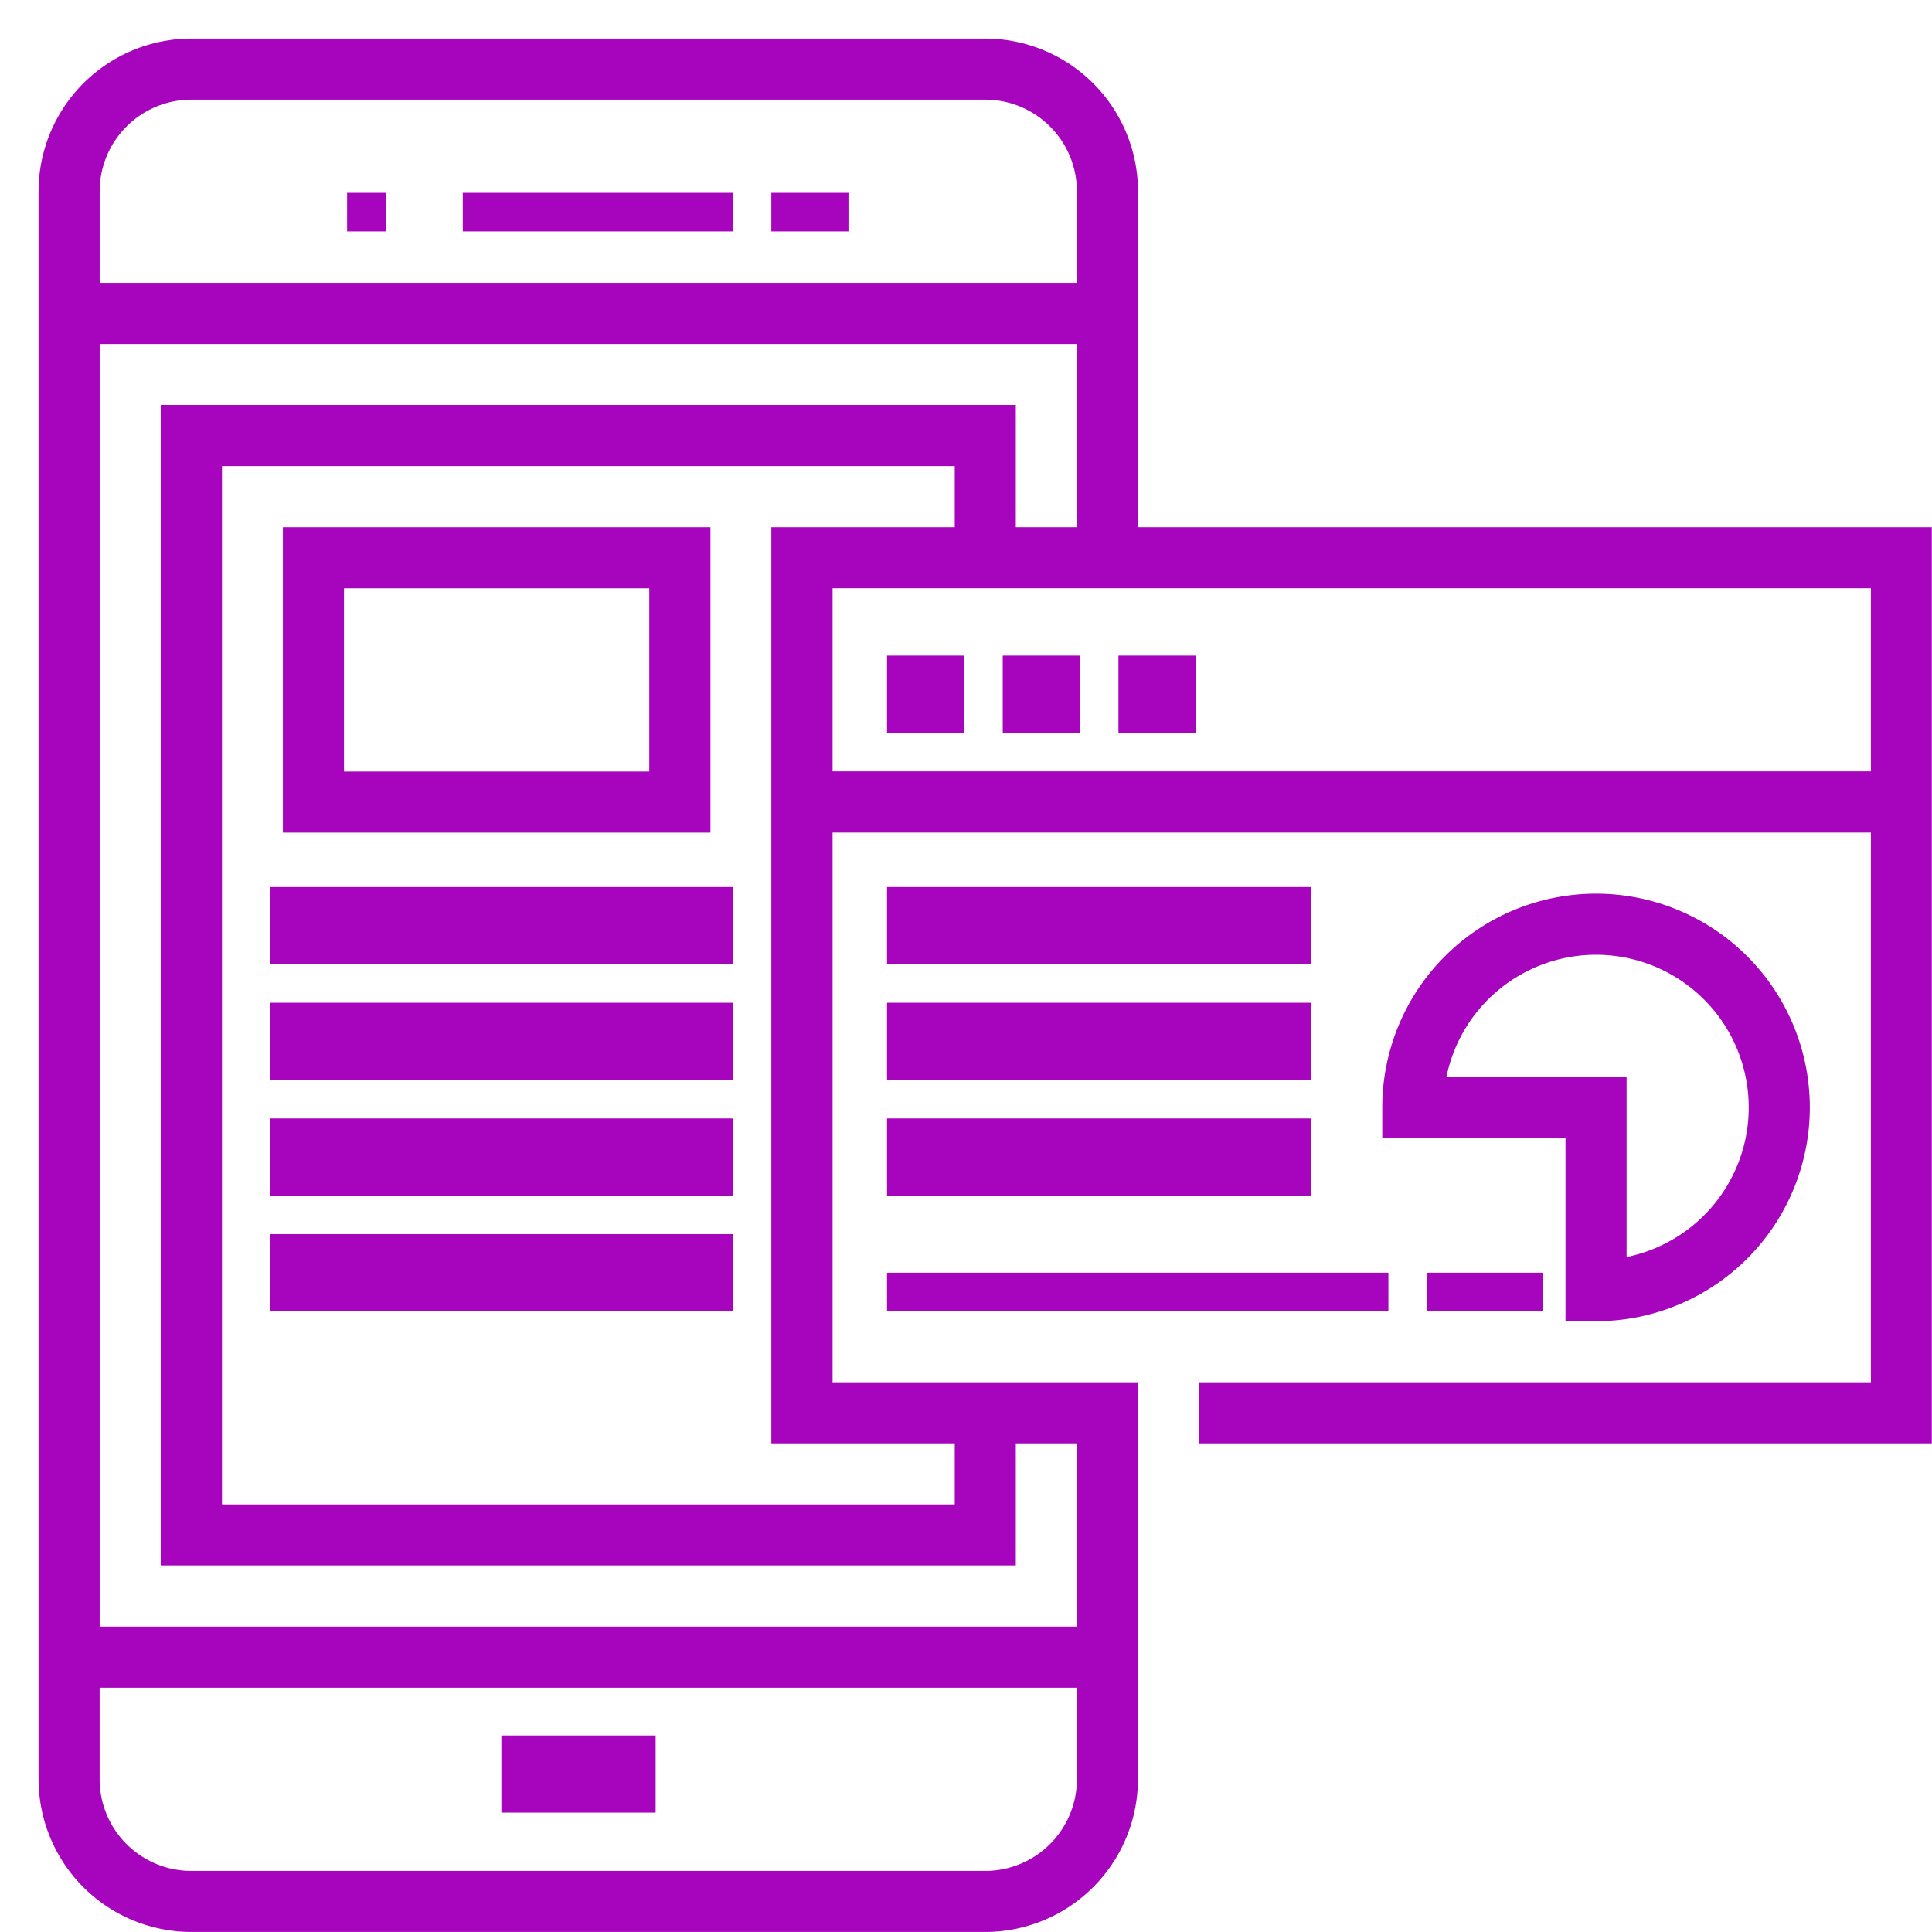
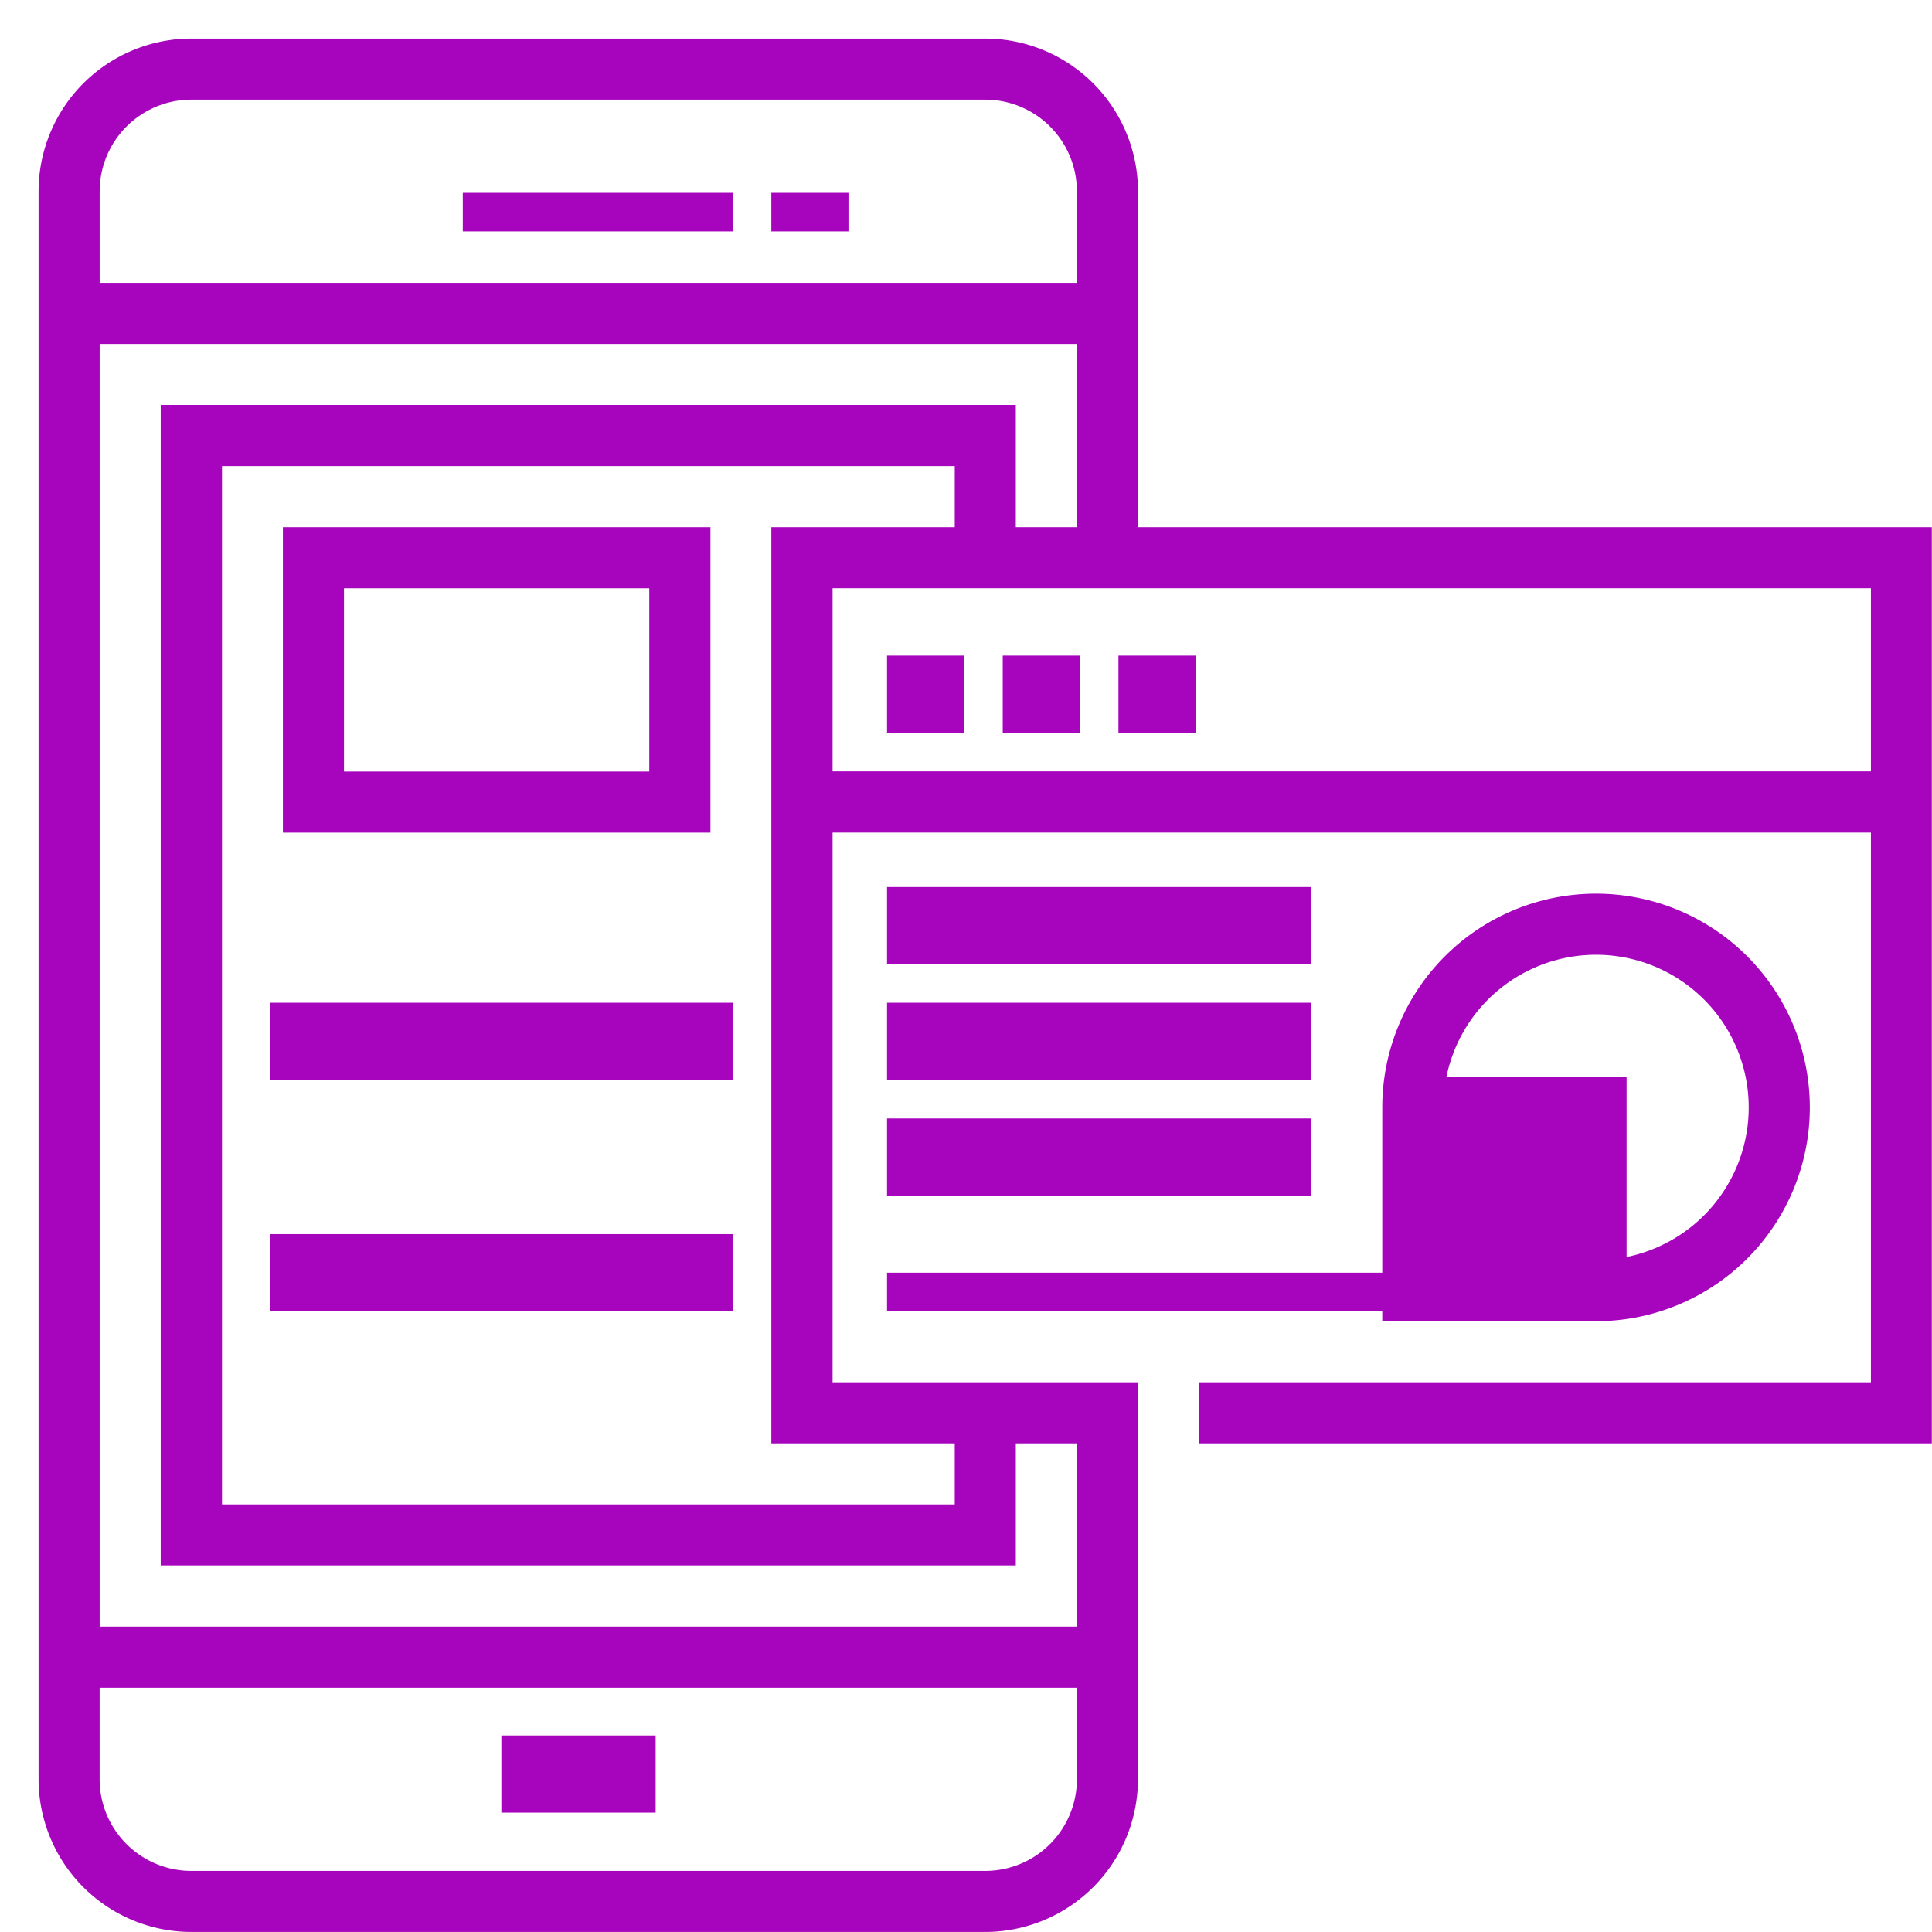
<svg xmlns="http://www.w3.org/2000/svg" width="50.095" height="50.095" viewBox="0 0 50.095 50.095">
  <g id="Android_enterprise_solutions" data-name="Android enterprise solutions" transform="translate(-170.905 -160)">
    <rect id="Rectangle_27" data-name="Rectangle 27" width="50" height="50" transform="translate(170.905 160)" fill="#c8c8c8" opacity="0" />
    <g id="noun_Information_2624473" transform="translate(170.905 160)">
      <g id="Group_2380" data-name="Group 2380" transform="translate(1 1)">
        <rect id="Rectangle_650" data-name="Rectangle 650" width="7" height="1" transform="translate(11 4)" fill="#a704bd" />
        <rect id="Rectangle_651" data-name="Rectangle 651" width="2" height="1" transform="translate(19 4)" fill="#a704bd" />
-         <rect id="Rectangle_652" data-name="Rectangle 652" width="1" height="1" transform="translate(8 4)" fill="#a704bd" />
        <rect id="Rectangle_653" data-name="Rectangle 653" width="4" height="2" transform="translate(12 44)" fill="#a704bd" />
        <rect id="Rectangle_654" data-name="Rectangle 654" width="2" height="2" transform="translate(22 16)" fill="#a704bd" />
        <rect id="Rectangle_655" data-name="Rectangle 655" width="2" height="2" transform="translate(25 16)" fill="#a704bd" />
        <rect id="Rectangle_656" data-name="Rectangle 656" width="2" height="2" transform="translate(28 16)" fill="#a704bd" />
        <path id="Path_9112" data-name="Path 9112" d="M9,24.919H20.086V17H9Zm1.584-6.335H18.5v4.751H10.584Z" transform="translate(-2.665 -4.33)" fill="#a704bd" />
-         <rect id="Rectangle_657" data-name="Rectangle 657" width="12" height="2" transform="translate(6 22)" fill="#a704bd" />
-         <rect id="Rectangle_659" data-name="Rectangle 659" width="12" height="2" transform="translate(6 28)" fill="#a704bd" />
        <rect id="Rectangle_660" data-name="Rectangle 660" width="12" height="2" transform="translate(6 31)" fill="#a704bd" />
        <rect id="Rectangle_661" data-name="Rectangle 661" width="12" height="2" transform="translate(6 25)" fill="#a704bd" />
-         <path id="Path_9113" data-name="Path 9113" d="M50.543,40.086A5.543,5.543,0,1,0,45,34.543v.792h4.751v4.751Zm-3.879-6.335a3.959,3.959,0,1,1,4.671,4.671V33.751Z" transform="translate(-10.159 -6.828)" fill="#a704bd" />
+         <path id="Path_9113" data-name="Path 9113" d="M50.543,40.086A5.543,5.543,0,1,0,45,34.543v.792v4.751Zm-3.879-6.335a3.959,3.959,0,1,1,4.671,4.671V33.751Z" transform="translate(-10.159 -6.828)" fill="#a704bd" />
        <path id="Path_9114" data-name="Path 9114" d="M29.507,13.67V4.959A3.964,3.964,0,0,0,25.547,1H4.959A3.964,3.964,0,0,0,1,4.959V46.135a3.964,3.964,0,0,0,3.959,3.959H25.547a3.964,3.964,0,0,0,3.959-3.959V35.841H21.588V21.588H48.511V35.841H31.09v1.584h19V13.67ZM4.959,2.584H25.547a2.378,2.378,0,0,1,2.376,2.376V7.335H2.584V4.959A2.378,2.378,0,0,1,4.959,2.584ZM25.547,48.511H4.959a2.378,2.378,0,0,1-2.376-2.376V43.76H27.923v2.376A2.378,2.378,0,0,1,25.547,48.511Zm2.376-6.335H2.584V8.919H27.923V13.67H26.339V10.5H4.167v30.09H26.339V37.425h1.584Zm-3.167-4.751v1.584h-19V12.086h19V13.67H20V37.425ZM21.588,20V15.253H48.511V20Z" transform="translate(-1 -1)" fill="#a704bd" />
        <rect id="Rectangle_662" data-name="Rectangle 662" width="11" height="2" transform="translate(22 22)" fill="#a704bd" />
        <rect id="Rectangle_663" data-name="Rectangle 663" width="11" height="2" transform="translate(22 25)" fill="#a704bd" />
        <rect id="Rectangle_664" data-name="Rectangle 664" width="11" height="2" transform="translate(22 28)" fill="#a704bd" />
        <rect id="Rectangle_665" data-name="Rectangle 665" width="3" height="1" transform="translate(36 32)" fill="#a704bd" />
        <rect id="Rectangle_666" data-name="Rectangle 666" width="13" height="1" transform="translate(22 32)" fill="#a704bd" />
      </g>
    </g>
  </g>
</svg>